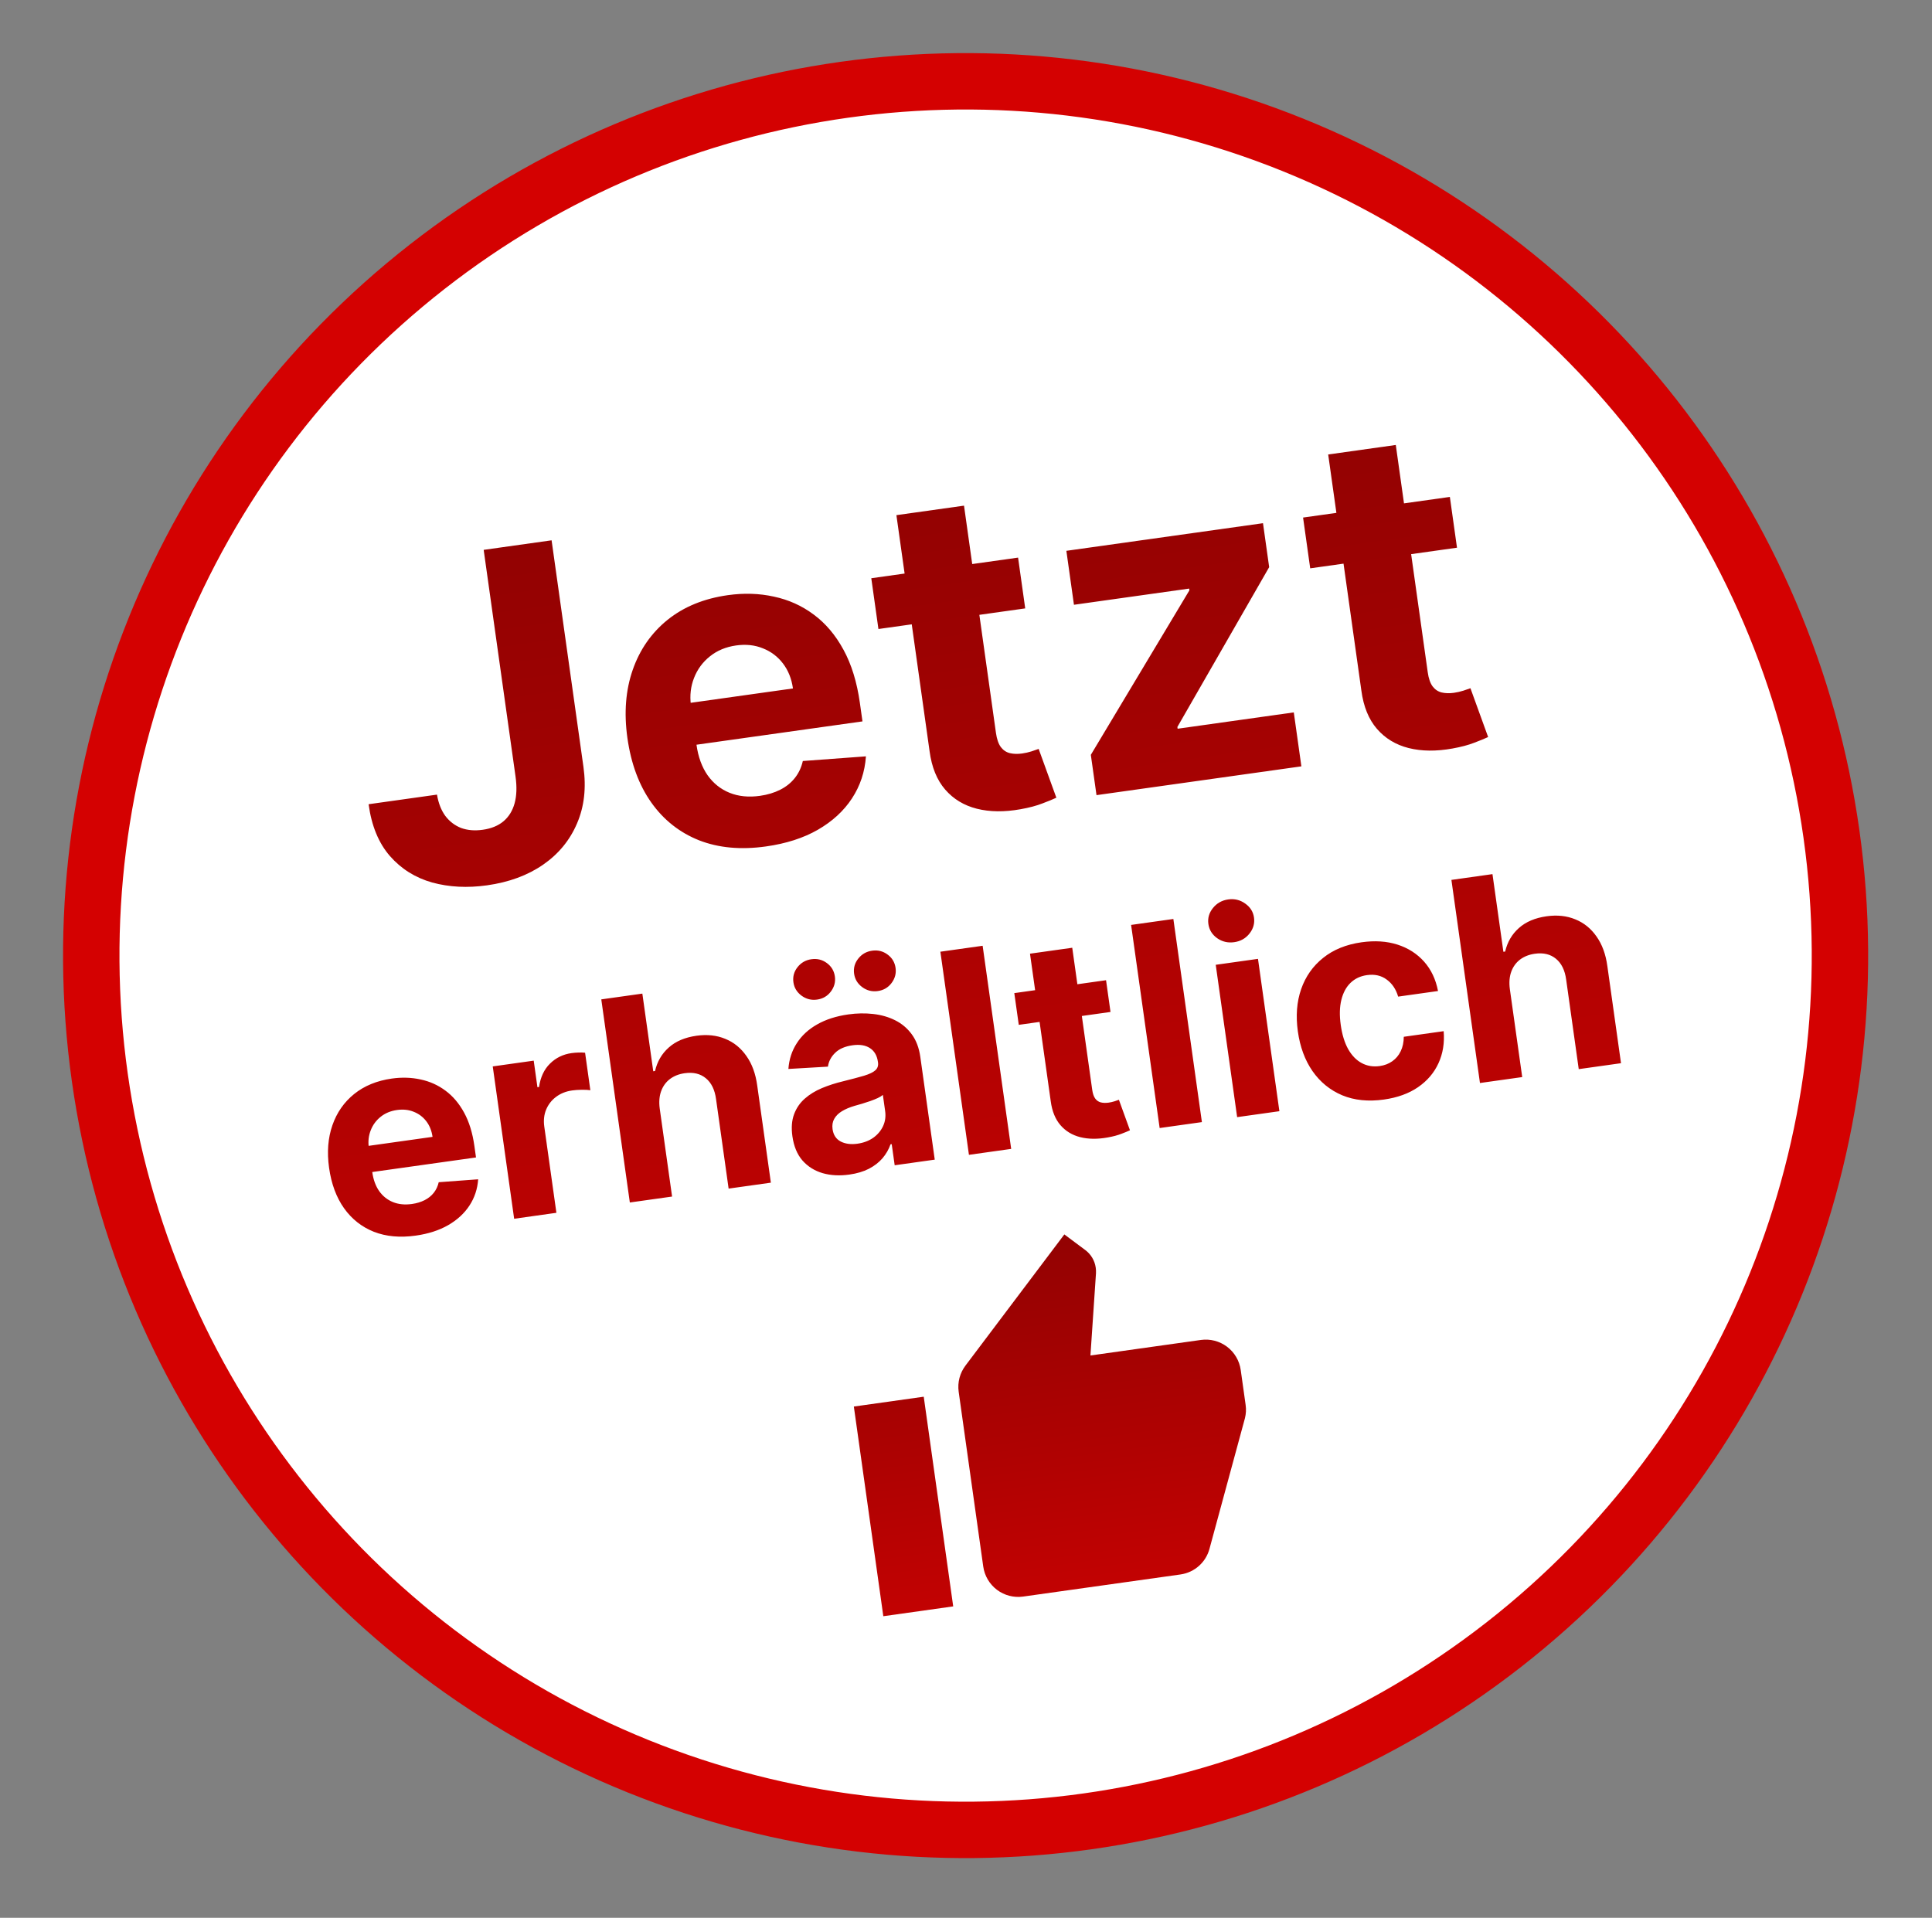
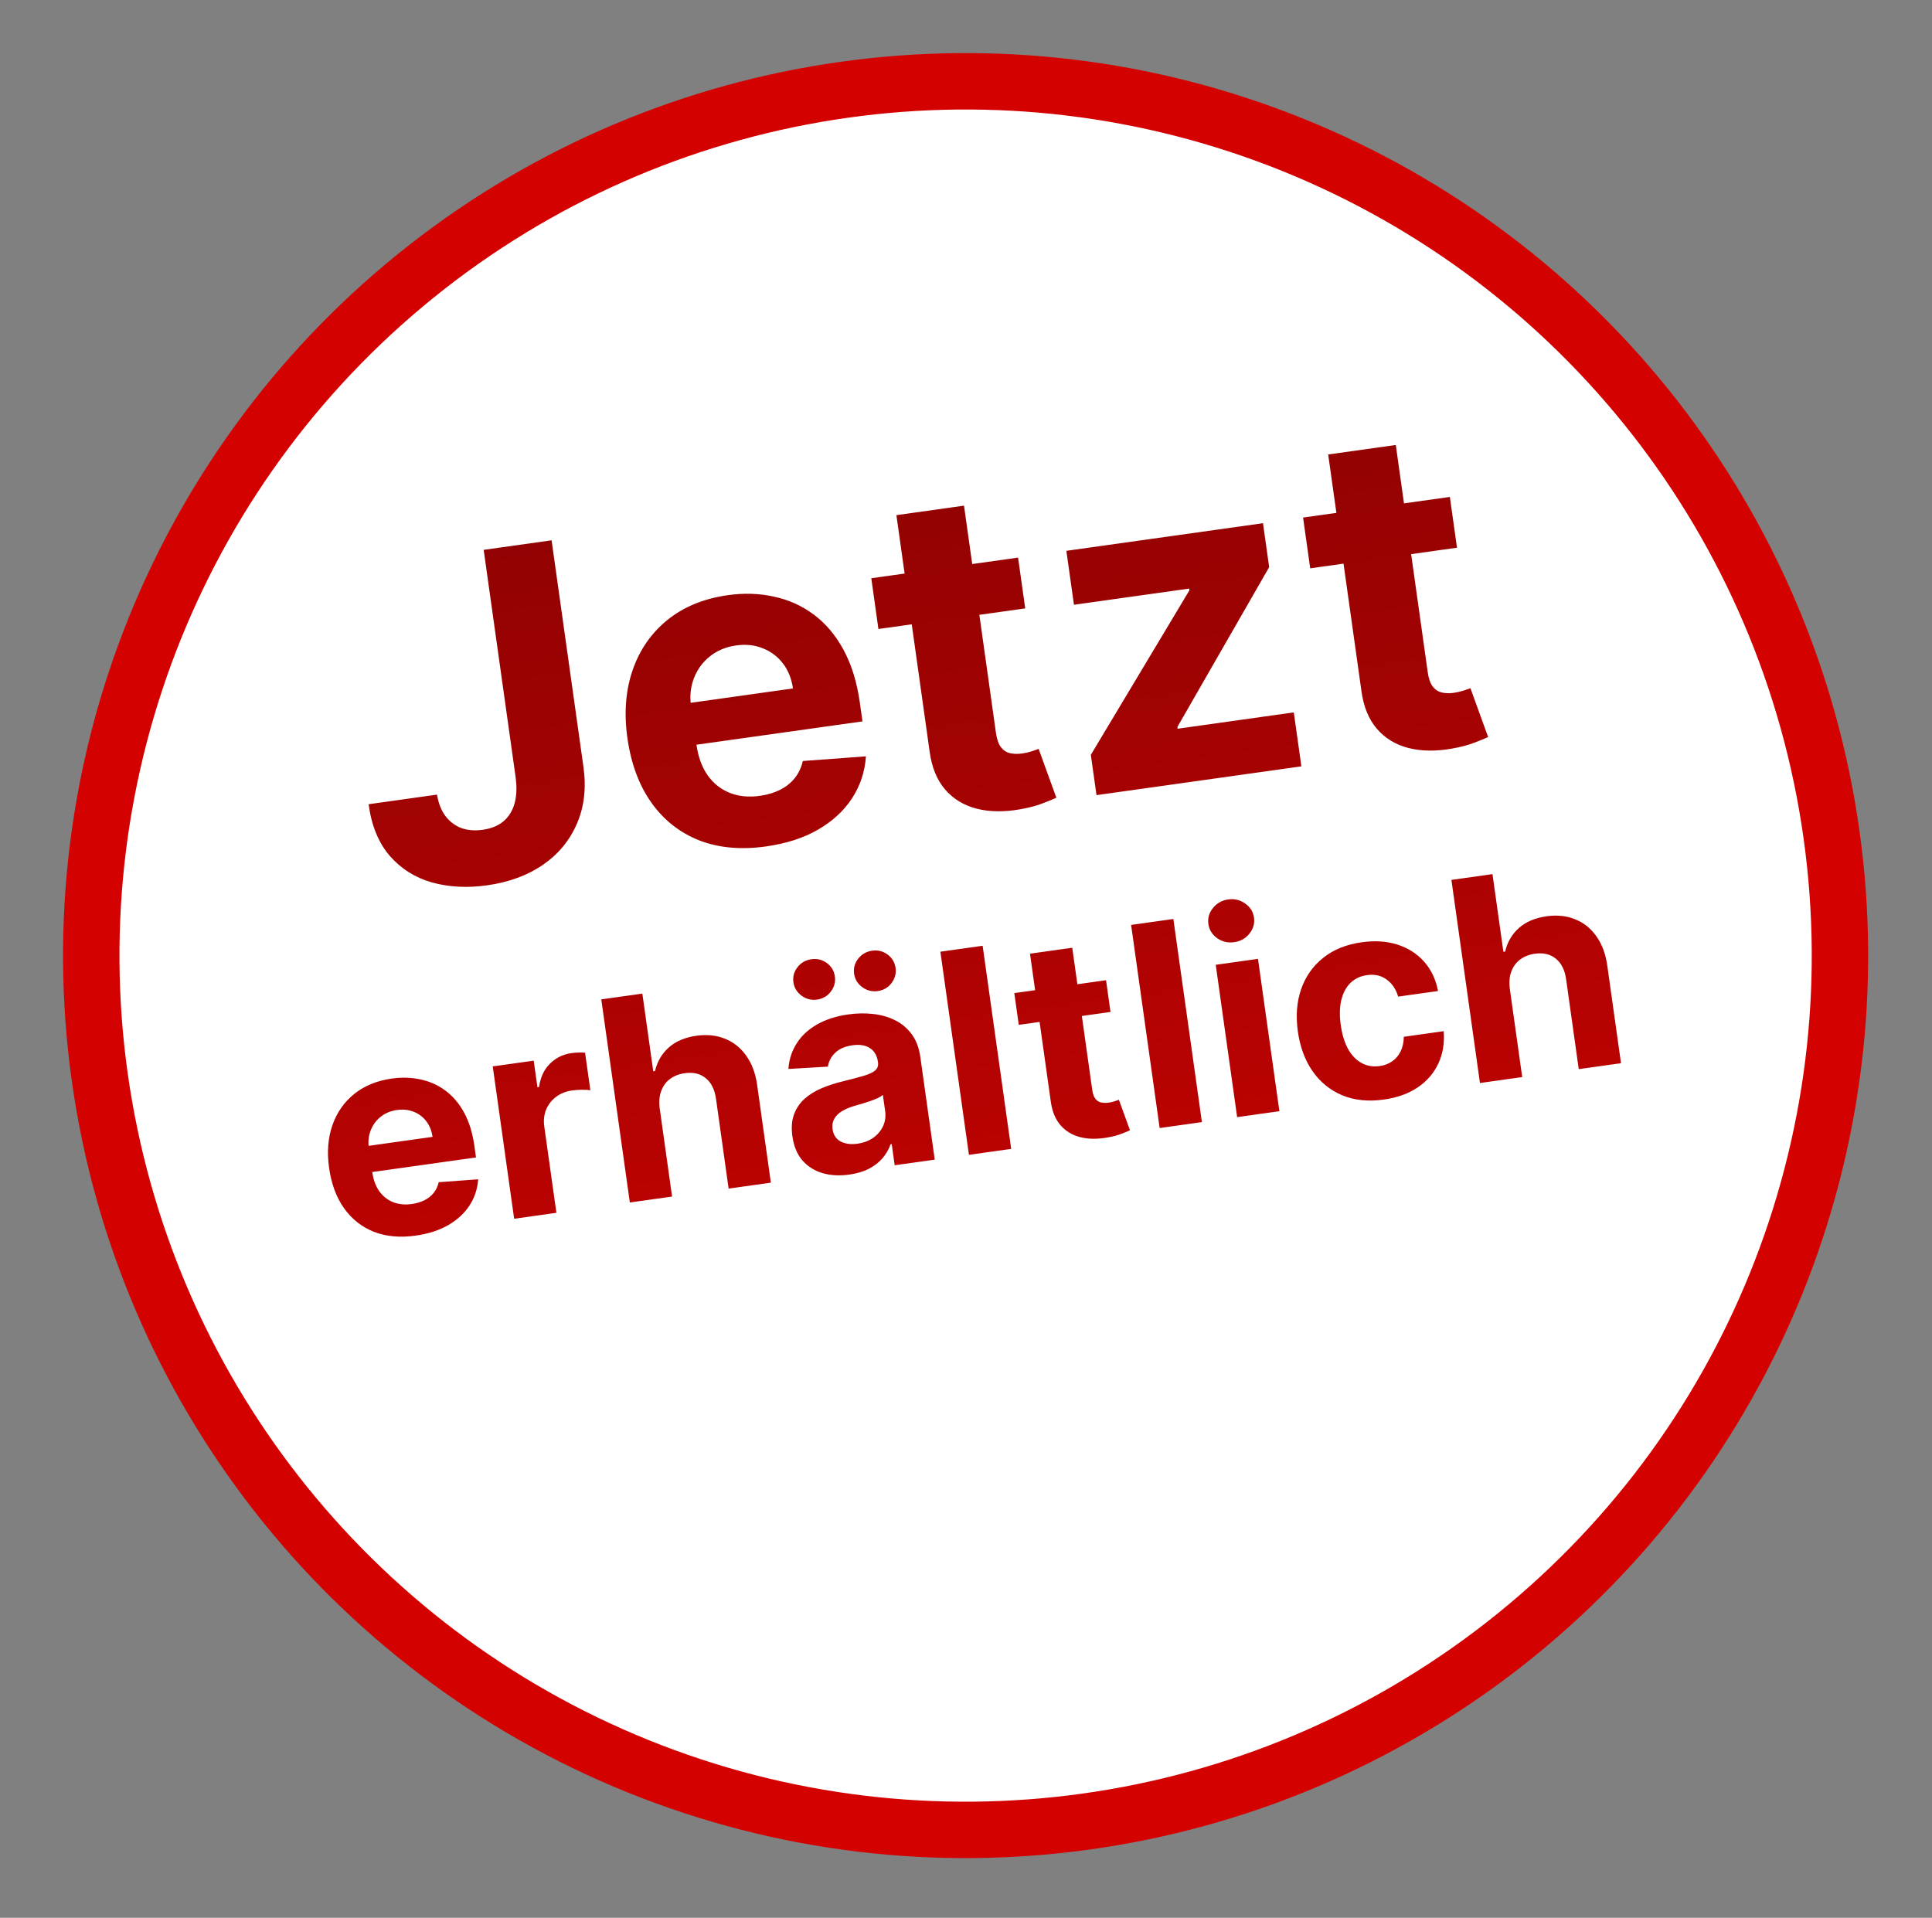
<svg xmlns="http://www.w3.org/2000/svg" width="137" height="136" viewBox="0 0 137 136" fill="none">
  <rect x="0" y="0" width="137" height="136" fill="#808080" stroke="none" />
  <circle cx="68.472" cy="67.766" r="62" transform="rotate(-8 68.472 67.766)" fill="white" stroke="#D40101" stroke-width="4" />
  <path d="M34.298 38.993L39.114 38.316L41.373 54.385C41.581 55.871 41.429 57.208 40.915 58.397C40.409 59.585 39.608 60.559 38.514 61.317C37.419 62.075 36.092 62.564 34.532 62.783C33.144 62.978 31.849 62.911 30.648 62.583C29.453 62.246 28.455 61.621 27.653 60.709C26.851 59.789 26.346 58.563 26.138 57.031L30.988 56.35C31.088 56.955 31.285 57.459 31.579 57.862C31.879 58.256 32.252 58.54 32.697 58.715C33.149 58.88 33.66 58.923 34.23 58.843C34.83 58.759 35.319 58.56 35.696 58.247C36.079 57.926 36.344 57.498 36.491 56.965C36.638 56.432 36.66 55.797 36.556 55.062L34.298 38.993ZM54.315 60.025C52.537 60.275 50.956 60.13 49.572 59.59C48.195 59.042 47.067 58.152 46.191 56.921C45.313 55.683 44.746 54.152 44.489 52.329C44.24 50.551 44.365 48.943 44.867 47.503C45.368 46.063 46.193 44.88 47.34 43.953C48.495 43.026 49.92 42.443 51.616 42.205C52.756 42.045 53.843 42.079 54.878 42.309C55.919 42.53 56.858 42.952 57.695 43.577C58.54 44.2 59.247 45.034 59.814 46.079C60.381 47.116 60.767 48.37 60.974 49.84L61.159 51.157L46.564 53.208L46.146 50.237L56.229 48.821C56.132 48.13 55.896 47.54 55.521 47.05C55.146 46.559 54.671 46.201 54.096 45.976C53.528 45.742 52.895 45.674 52.197 45.772C51.47 45.875 50.848 46.134 50.333 46.551C49.824 46.959 49.452 47.466 49.216 48.073C48.979 48.673 48.904 49.314 48.993 49.998L49.39 52.823C49.51 53.678 49.772 54.395 50.174 54.973C50.584 55.55 51.105 55.967 51.738 56.222C52.371 56.477 53.088 56.549 53.891 56.436C54.424 56.361 54.901 56.218 55.322 56.005C55.744 55.793 56.091 55.515 56.364 55.17C56.637 54.826 56.825 54.425 56.929 53.966L61.404 53.636C61.329 54.733 60.998 55.728 60.412 56.621C59.833 57.506 59.026 58.246 57.993 58.843C56.967 59.431 55.741 59.825 54.315 60.025ZM72.193 39.542L72.699 43.144L62.29 44.606L61.784 41.005L72.193 39.542ZM63.565 36.532L68.359 35.858L70.624 51.973C70.686 52.415 70.802 52.751 70.972 52.98C71.141 53.201 71.352 53.343 71.606 53.407C71.867 53.47 72.159 53.478 72.481 53.433C72.706 53.401 72.929 53.351 73.149 53.282C73.367 53.205 73.535 53.147 73.652 53.108L74.907 56.569C74.678 56.678 74.352 56.812 73.931 56.97C73.511 57.136 72.991 57.275 72.371 57.385C71.222 57.592 70.188 57.581 69.268 57.35C68.356 57.119 67.607 56.666 67.023 55.99C66.438 55.315 66.07 54.411 65.918 53.277L63.565 36.532ZM77.754 56.387L77.352 53.529L84.342 41.863L84.325 41.739L76.155 42.887L75.617 39.061L89.56 37.102L89.998 40.219L83.489 51.553L83.507 51.677L91.744 50.519L92.282 54.345L77.754 56.387ZM102.811 35.239L103.317 38.84L92.908 40.303L92.402 36.702L102.811 35.239ZM94.183 32.229L98.977 31.555L101.242 47.67C101.304 48.112 101.42 48.448 101.59 48.677C101.758 48.898 101.97 49.04 102.223 49.104C102.485 49.167 102.777 49.175 103.099 49.13C103.324 49.098 103.547 49.048 103.766 48.979C103.985 48.902 104.153 48.844 104.27 48.805L105.525 52.266C105.296 52.375 104.97 52.508 104.549 52.667C104.128 52.833 103.609 52.971 102.989 53.081C101.84 53.289 100.806 53.277 99.886 53.047C98.974 52.816 98.225 52.362 97.641 51.687C97.056 51.012 96.688 50.108 96.536 48.974L94.183 32.229ZM29.476 87.623C28.365 87.779 27.377 87.689 26.512 87.351C25.651 87.008 24.946 86.452 24.398 85.683C23.849 84.909 23.495 83.952 23.335 82.813C23.179 81.702 23.257 80.696 23.571 79.796C23.884 78.896 24.399 78.157 25.117 77.578C25.838 76.999 26.729 76.634 27.789 76.485C28.502 76.385 29.181 76.407 29.828 76.55C30.478 76.688 31.065 76.952 31.589 77.343C32.117 77.732 32.558 78.254 32.913 78.906C33.267 79.555 33.509 80.338 33.638 81.257L33.754 82.08L24.631 83.362L24.37 81.506L30.672 80.62C30.612 80.189 30.464 79.82 30.23 79.513C29.995 79.207 29.699 78.983 29.339 78.842C28.984 78.696 28.588 78.654 28.152 78.715C27.698 78.779 27.309 78.941 26.987 79.201C26.669 79.457 26.436 79.774 26.289 80.153C26.141 80.528 26.094 80.929 26.15 81.356L26.398 83.121C26.473 83.656 26.636 84.104 26.888 84.465C27.144 84.826 27.47 85.086 27.865 85.246C28.261 85.406 28.709 85.45 29.211 85.38C29.544 85.333 29.842 85.243 30.106 85.111C30.369 84.978 30.586 84.804 30.757 84.589C30.927 84.373 31.045 84.123 31.11 83.836L33.907 83.629C33.859 84.315 33.653 84.937 33.287 85.495C32.925 86.048 32.421 86.511 31.775 86.884C31.133 87.251 30.367 87.498 29.476 87.623ZM36.459 86.427L34.941 75.624L37.846 75.215L38.11 77.1L38.223 77.085C38.326 76.386 38.585 75.833 39.001 75.426C39.417 75.014 39.927 74.765 40.532 74.68C40.682 74.659 40.845 74.646 41.021 74.64C41.197 74.634 41.353 74.639 41.489 74.653L41.862 77.312C41.716 77.289 41.516 77.279 41.263 77.281C41.01 77.283 40.78 77.299 40.574 77.328C40.133 77.39 39.753 77.541 39.433 77.782C39.117 78.018 38.882 78.319 38.728 78.685C38.578 79.05 38.534 79.453 38.596 79.894L39.455 86.005L36.459 86.427ZM46.781 78.607L47.658 84.853L44.662 85.274L42.638 70.87L45.55 70.461L46.323 75.968L46.45 75.95C46.604 75.278 46.928 74.723 47.421 74.286C47.913 73.843 48.57 73.565 49.391 73.449C50.141 73.344 50.818 73.416 51.422 73.666C52.03 73.91 52.532 74.316 52.927 74.882C53.326 75.442 53.583 76.145 53.697 76.99L54.663 83.868L51.667 84.289L50.776 77.945C50.687 77.279 50.445 76.784 50.051 76.462C49.661 76.139 49.161 76.02 48.552 76.106C48.144 76.163 47.795 76.301 47.505 76.519C47.22 76.736 47.012 77.023 46.881 77.381C46.753 77.734 46.72 78.142 46.781 78.607ZM60.229 83.294C59.54 83.391 58.909 83.358 58.336 83.194C57.763 83.026 57.286 82.727 56.905 82.298C56.528 81.863 56.29 81.29 56.19 80.577C56.105 79.977 56.145 79.457 56.308 79.018C56.471 78.579 56.725 78.209 57.07 77.907C57.414 77.605 57.819 77.357 58.285 77.162C58.754 76.967 59.253 76.806 59.78 76.68C60.399 76.526 60.897 76.394 61.274 76.283C61.65 76.168 61.916 76.04 62.073 75.898C62.23 75.757 62.292 75.571 62.26 75.341L62.254 75.299C62.192 74.854 62.003 74.529 61.687 74.325C61.376 74.12 60.965 74.053 60.454 74.125C59.915 74.201 59.503 74.381 59.217 74.665C58.931 74.944 58.762 75.269 58.709 75.64L55.906 75.804C55.955 75.128 56.151 74.522 56.497 73.986C56.842 73.445 57.322 72.999 57.937 72.65C58.557 72.295 59.298 72.057 60.161 71.936C60.761 71.851 61.345 71.841 61.913 71.905C62.486 71.968 63.007 72.117 63.475 72.352C63.948 72.587 64.341 72.919 64.655 73.348C64.968 73.773 65.17 74.306 65.26 74.948L66.284 82.235L63.443 82.634L63.232 81.136L63.148 81.148C63.022 81.51 62.832 81.84 62.577 82.139C62.322 82.433 62.001 82.681 61.613 82.884C61.225 83.082 60.764 83.219 60.229 83.294ZM60.797 81.106C61.237 81.044 61.614 80.902 61.928 80.681C62.24 80.456 62.471 80.179 62.622 79.852C62.772 79.525 62.82 79.172 62.767 78.792L62.605 77.645C62.52 77.719 62.399 77.794 62.242 77.868C62.09 77.938 61.915 78.008 61.72 78.078C61.523 78.144 61.327 78.208 61.13 78.269C60.932 78.325 60.753 78.377 60.592 78.423C60.248 78.524 59.952 78.65 59.705 78.799C59.458 78.948 59.276 79.129 59.157 79.342C59.038 79.55 58.999 79.795 59.038 80.076C59.096 80.484 59.287 80.775 59.613 80.949C59.943 81.118 60.337 81.17 60.797 81.106ZM57.94 70.885C57.537 70.942 57.17 70.85 56.84 70.609C56.509 70.364 56.316 70.047 56.262 69.658C56.206 69.259 56.304 68.901 56.555 68.584C56.807 68.266 57.135 68.079 57.538 68.023C57.946 67.965 58.31 68.055 58.63 68.292C58.955 68.529 59.145 68.846 59.202 69.245C59.256 69.634 59.161 69.992 58.915 70.318C58.673 70.639 58.348 70.828 57.94 70.885ZM62.245 70.28C61.841 70.337 61.475 70.245 61.144 70.004C60.813 69.759 60.621 69.442 60.566 69.053C60.51 68.654 60.608 68.296 60.86 67.979C61.111 67.661 61.439 67.474 61.842 67.418C62.25 67.36 62.614 67.45 62.934 67.687C63.259 67.924 63.45 68.241 63.506 68.64C63.56 69.029 63.465 69.387 63.219 69.713C62.977 70.034 62.653 70.223 62.245 70.28ZM69.68 67.069L71.704 81.473L68.708 81.894L66.683 67.49L69.68 67.069ZM78.431 69.511L78.747 71.762L72.242 72.676L71.925 70.426L78.431 69.511ZM73.038 67.63L76.034 67.209L77.45 77.28C77.489 77.557 77.561 77.767 77.668 77.91C77.773 78.048 77.905 78.137 78.064 78.177C78.227 78.216 78.409 78.221 78.611 78.193C78.752 78.173 78.891 78.142 79.028 78.099C79.165 78.051 79.27 78.014 79.343 77.99L80.127 80.153C79.984 80.221 79.78 80.305 79.517 80.404C79.254 80.508 78.929 80.594 78.542 80.663C77.824 80.792 77.177 80.785 76.603 80.641C76.032 80.497 75.565 80.213 75.199 79.791C74.834 79.369 74.604 78.804 74.509 78.095L73.038 67.63ZM83.204 65.169L85.228 79.573L82.232 79.994L80.208 65.59L83.204 65.169ZM87.727 79.221L86.209 68.418L89.205 67.997L90.723 78.8L87.727 79.221ZM87.518 66.814C87.073 66.877 86.67 66.783 86.31 66.532C85.953 66.276 85.746 65.94 85.687 65.522C85.629 65.11 85.737 64.734 86.009 64.394C86.286 64.049 86.647 63.846 87.092 63.783C87.538 63.72 87.939 63.817 88.295 64.073C88.655 64.324 88.864 64.655 88.922 65.068C88.981 65.485 88.872 65.866 88.595 66.211C88.323 66.551 87.964 66.752 87.518 66.814ZM98.133 77.974C97.026 78.129 96.042 78.029 95.179 77.672C94.32 77.31 93.618 76.739 93.073 75.96C92.533 75.18 92.187 74.243 92.033 73.151C91.878 72.044 91.954 71.044 92.264 70.149C92.577 69.249 93.097 68.509 93.824 67.929C94.55 67.344 95.459 66.975 96.551 66.821C97.494 66.689 98.343 66.744 99.099 66.987C99.855 67.23 100.483 67.632 100.983 68.192C101.482 68.753 101.812 69.448 101.971 70.277L99.144 70.674C98.989 70.146 98.716 69.742 98.328 69.462C97.944 69.177 97.477 69.072 96.929 69.15C96.465 69.215 96.077 69.398 95.765 69.7C95.458 69.997 95.242 70.398 95.117 70.903C94.992 71.408 94.977 72.001 95.073 72.681C95.169 73.37 95.346 73.943 95.601 74.4C95.861 74.856 96.182 75.186 96.565 75.39C96.948 75.594 97.371 75.664 97.835 75.599C98.177 75.551 98.475 75.437 98.727 75.258C98.984 75.079 99.182 74.843 99.323 74.551C99.468 74.253 99.541 73.91 99.544 73.523L102.372 73.125C102.441 73.957 102.318 74.716 102.003 75.4C101.692 76.08 101.21 76.645 100.556 77.096C99.902 77.546 99.094 77.839 98.133 77.974ZM107.064 70.135L107.942 76.38L104.945 76.801L102.921 62.398L105.833 61.988L106.607 67.495L106.733 67.478C106.888 66.805 107.211 66.251 107.704 65.813C108.197 65.371 108.853 65.092 109.674 64.977C110.424 64.872 111.101 64.944 111.705 65.194C112.313 65.438 112.815 65.843 113.21 66.409C113.609 66.97 113.866 67.673 113.98 68.517L114.947 75.396L111.95 75.817L111.059 69.473C110.97 68.806 110.728 68.312 110.334 67.99C109.944 67.667 109.445 67.548 108.835 67.634C108.427 67.691 108.078 67.829 107.789 68.046C107.504 68.263 107.295 68.551 107.164 68.909C107.037 69.261 107.003 69.67 107.064 70.135Z" fill="url(#paint0_linear_96_504)" />
-   <path d="M87.981 97.152C87.889 96.495 87.539 95.901 87.009 95.501C86.479 95.102 85.812 94.93 85.155 95.022L77.324 96.123L77.717 90.293C77.725 90.165 77.718 90.027 77.699 89.891C77.627 89.383 77.351 88.942 76.969 88.654L75.473 87.538L68.465 96.837C68.071 97.36 67.886 98.017 67.981 98.699L69.723 111.09C69.815 111.747 70.165 112.341 70.695 112.74C71.225 113.14 71.892 113.312 72.549 113.22L83.701 111.653C84.73 111.508 85.522 110.765 85.769 109.82L88.283 100.559C88.355 100.258 88.375 99.952 88.329 99.63L87.981 97.152ZM62.637 114.613L67.593 113.916L65.503 99.047L60.547 99.744L62.637 114.613Z" fill="url(#paint1_linear_96_504)" />
  <defs>
    <linearGradient id="paint0_linear_96_504" x1="63.177" y1="35.21" x2="71.17" y2="92.079" gradientUnits="userSpaceOnUse">
      <stop stop-color="#930202" />
      <stop offset="1" stop-color="#C20202" />
    </linearGradient>
    <linearGradient id="paint1_linear_96_504" x1="72.784" y1="87.915" x2="76.267" y2="112.697" gradientUnits="userSpaceOnUse">
      <stop stop-color="#930202" />
      <stop offset="1" stop-color="#C20202" />
    </linearGradient>
  </defs>
</svg>